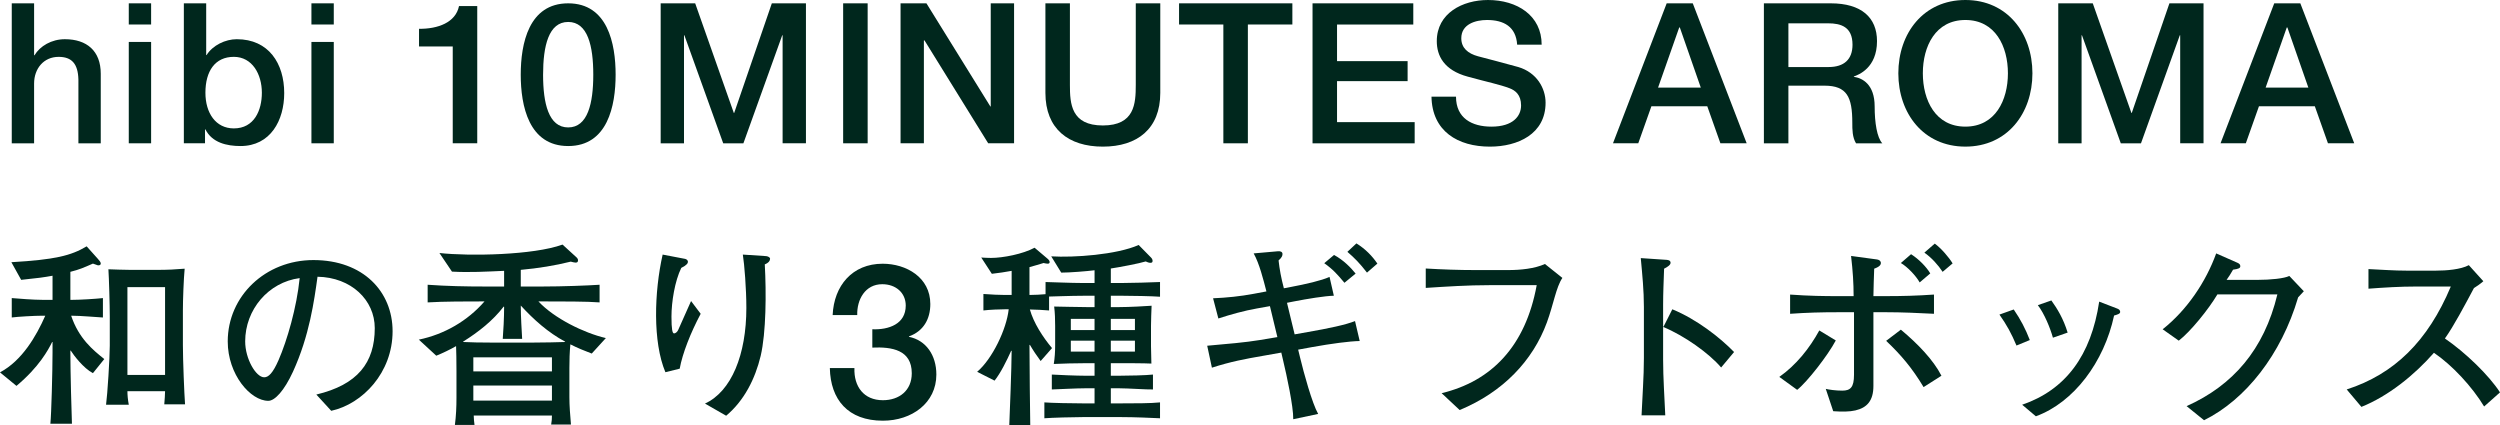
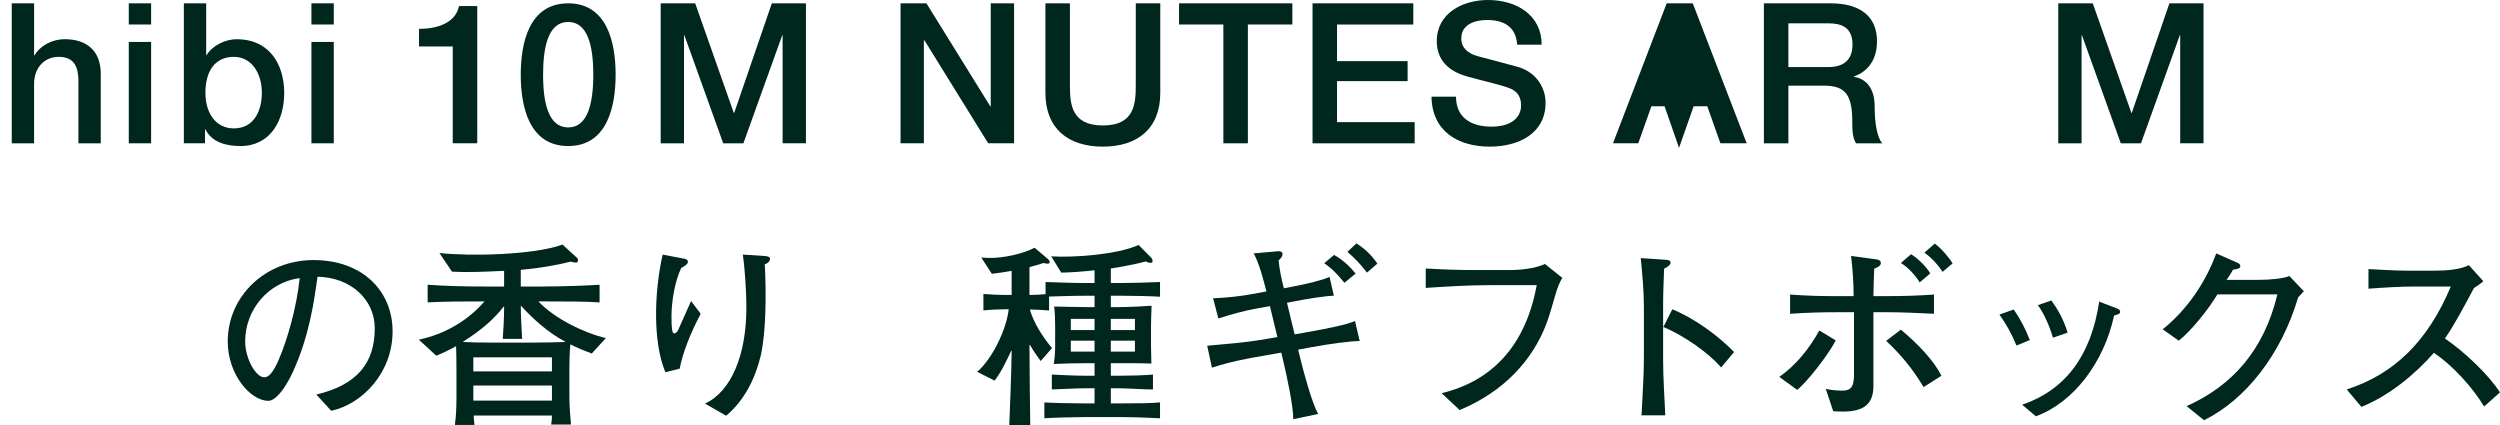
<svg xmlns="http://www.w3.org/2000/svg" id="_レイヤー_2" width="255.115" height="43.383" viewBox="0 0 255.115 43.383">
  <defs>
    <style>.cls-1{fill:#00271d;stroke-width:0px;}</style>
  </defs>
  <g id="_レイヤー_2-2">
    <path class="cls-1" d="m1.2.34h2.28v5.301h.04c.561-.94,1.74-1.64,3.101-1.64,2.241,0,3.661,1.2,3.661,3.521v7.102h-2.28v-6.502c-.04-1.62-.681-2.32-2.021-2.32-1.521,0-2.501,1.2-2.501,2.721v6.102H1.2V.34Z" />
    <path class="cls-1" d="m13.141.34h2.28v2.16h-2.28V.34Zm0,3.94h2.28v10.343h-2.28V4.28Z" />
    <path class="cls-1" d="m18.761.34h2.28v5.281h.04c.62-1,1.92-1.62,3.08-1.62,3.261,0,4.842,2.48,4.842,5.501,0,2.78-1.4,5.401-4.461,5.401-1.4,0-2.901-.341-3.581-1.701h-.04v1.421h-2.16V.34Zm5.101,5.461c-1.92,0-2.9,1.46-2.9,3.661,0,2.08,1.06,3.641,2.9,3.641,2.08,0,2.86-1.841,2.86-3.641,0-1.881-.979-3.661-2.86-3.661Z" />
    <path class="cls-1" d="m31.78.34h2.28v2.16h-2.28V.34Zm0,3.94h2.28v10.343h-2.28V4.28Z" />
    <path class="cls-1" d="m42.76,2.94c1.92.02,3.74-.641,4.08-2.32h1.861v14.003h-2.501V4.74h-3.44v-1.8Z" />
    <path class="cls-1" d="m62.822,7.621c0,3.181-.82,7.282-4.841,7.282s-4.842-4.102-4.842-7.282.82-7.281,4.842-7.281,4.841,4.101,4.841,7.281Zm-2.28,0c0-2.921-.561-5.381-2.561-5.381s-2.561,2.46-2.561,5.381.56,5.382,2.561,5.382,2.561-2.461,2.561-5.382Z" />
    <path class="cls-1" d="m67.42.34h3.521l3.941,11.183h.039l3.841-11.183h3.481v14.283h-2.381V3.601h-.04l-3.961,11.022h-2.061l-3.961-11.022h-.04v11.022h-2.38V.34Z" />
-     <path class="cls-1" d="m86.04.34h2.5v14.283h-2.5V.34Z" />
    <path class="cls-1" d="m91.899.34h2.641l6.521,10.522h.04V.34h2.381v14.283h-2.641l-6.502-10.503h-.06v10.503h-2.381V.34Z" />
    <path class="cls-1" d="m106.68.34h2.5v8.321c0,1.921.12,4.142,3.361,4.142s3.36-2.221,3.36-4.142V.34h2.501v9.142c0,3.661-2.341,5.481-5.861,5.481s-5.861-1.82-5.861-5.481V.34Z" />
    <path class="cls-1" d="m120.319.34h11.562v2.16h-4.541v12.123h-2.501V2.5h-4.521V.34Z" />
    <path class="cls-1" d="m133.939.34h10.282v2.16h-7.782v3.741h7.202v2.04h-7.202v4.181h7.922v2.161h-10.422V.34Z" />
    <path class="cls-1" d="m148.579,9.861c0,2.201,1.62,3.062,3.62,3.062,2.2,0,3.021-1.081,3.021-2.161,0-1.1-.6-1.54-1.18-1.76-1-.381-2.301-.641-4.261-1.181-2.44-.66-3.161-2.141-3.161-3.621,0-2.86,2.641-4.2,5.221-4.2,2.981,0,5.481,1.58,5.481,4.561h-2.5c-.12-1.84-1.36-2.521-3.081-2.521-1.16,0-2.62.42-2.62,1.86,0,1,.68,1.561,1.7,1.841.22.06,3.381.88,4.121,1.1,1.88.561,2.78,2.161,2.78,3.641,0,3.201-2.841,4.481-5.682,4.481-3.261,0-5.901-1.561-5.961-5.102h2.501Z" />
-     <path class="cls-1" d="m170.079.34h2.661l5.501,14.283h-2.681l-1.34-3.781h-5.701l-1.341,3.781h-2.58l5.48-14.283Zm-.88,8.602h4.361l-2.141-6.142h-.061l-2.16,6.142Z" />
+     <path class="cls-1" d="m170.079.34h2.661l5.501,14.283h-2.681l-1.34-3.781h-5.701l-1.341,3.781h-2.58l5.48-14.283Zm-.88,8.602h4.361h-.061l-2.16,6.142Z" />
    <path class="cls-1" d="m179.999.34h6.821c3.121,0,4.721,1.44,4.721,3.86,0,2.741-1.9,3.441-2.36,3.602v.04c.86.119,2.12.76,2.12,3.021,0,1.66.24,3.181.78,3.761h-2.681c-.38-.62-.38-1.4-.38-2.101,0-2.621-.54-3.781-2.841-3.781h-3.681v5.882h-2.5V.34Zm2.5,6.501h4.102c1.58,0,2.44-.78,2.44-2.28,0-1.82-1.181-2.181-2.48-2.181h-4.062v4.461Z" />
-     <path class="cls-1" d="m207.401,7.481c0,4.081-2.561,7.481-6.842,7.481s-6.842-3.4-6.842-7.481,2.561-7.481,6.842-7.481,6.842,3.4,6.842,7.481Zm-11.183,0c0,2.74,1.28,5.441,4.341,5.441s4.341-2.701,4.341-5.441-1.28-5.441-4.341-5.441-4.341,2.7-4.341,5.441Z" />
    <path class="cls-1" d="m210.038.34h3.521l3.941,11.183h.039l3.841-11.183h3.481v14.283h-2.381V3.601h-.04l-3.961,11.022h-2.061l-3.961-11.022h-.04v11.022h-2.38V.34Z" />
-     <path class="cls-1" d="m232.078.34h2.661l5.501,14.283h-2.681l-1.34-3.781h-5.701l-1.341,3.781h-2.58l5.48-14.283Zm-.88,8.602h4.361l-2.141-6.142h-.061l-2.16,6.142Z" />
-     <path class="cls-1" d="m10.022,26.459c.1.12.26.28.26.42,0,.101-.04.2-.26.2-.08,0-.261-.1-.54-.18-1.001.439-1.36.6-2.301.84v2.86h.18c.801,0,2.4-.1,3.141-.18v1.98c-.74-.04-2.26-.18-3.141-.18h-.1c.78,2.32,2.221,3.5,3.381,4.421l-1.16,1.439c-.961-.5-1.961-1.82-2.261-2.3h-.04v.28c0,1.72.12,6.361.16,7.181h-2.201c.101-.899.221-5.461.221-7.281v-1.061h-.04c-.4.82-1.341,2.561-3.641,4.481l-1.681-1.38c2.261-1.201,3.701-3.701,4.621-5.781h-.32c-.78,0-2.5.1-3.101.18v-1.98c.641.06,2.28.18,3.101.18h1.061v-2.46c-.88.16-1.44.24-3.201.42l-1-1.801c4.441-.26,6.081-.66,7.682-1.62l1.181,1.32Zm6.101,1.08c.921,0,1.82-.04,2.721-.12-.1,1.04-.18,3.161-.18,4.261v3.541c0,1.48.14,5.001.22,6.041h-2.12c.04-.439.08-1.04.08-1.34h-3.841c0,.38.04.86.14,1.38h-2.32c.14-1,.38-4.801.38-6.021v-3.001c0-1.141-.08-3.9-.14-4.801.38.02,1.76.06,2.2.06h2.86Zm-3.12,10.723h3.841v-8.962h-3.841v8.962Z" />
    <path class="cls-1" d="m32.282,40.262c4.2-1,5.961-3.24,5.961-6.781,0-2.86-2.4-5.181-5.841-5.241-.341,2.44-.82,6.001-2.501,9.683-.9,1.96-1.86,2.98-2.521,2.98-1.82,0-4.141-2.681-4.141-6.062,0-4.621,3.841-8.302,8.741-8.302,5.102,0,8.082,3.24,8.082,7.262,0,4.221-3.061,7.421-6.262,8.121l-1.52-1.66Zm-7.262-5.421c0,1.78,1.1,3.661,1.94,3.661.439,0,.88-.421,1.46-1.741.88-2.02,1.86-5.381,2.16-8.381-3.2.42-5.561,3.221-5.561,6.461Z" />
    <path class="cls-1" d="m58.804,26.239c.101.08.181.2.181.319,0,.2-.101.24-.261.24-.12,0-.32-.06-.479-.1-1.601.4-3.321.68-5.102.84v1.7h2.2c2.021,0,4.661-.1,5.842-.18v1.801c-1.221-.101-3.901-.101-5.842-.101h-.399c1.6,1.721,4.641,3.221,6.881,3.741l-1.44,1.58c-.739-.28-1.479-.58-2.18-.94-.08.801-.101,1.62-.101,2.421v2.961c0,.899.08,1.88.16,2.8h-2.021c.061-.3.08-.62.08-.92h-7.981c0,.32.04.641.08.96h-2.001c.12-.92.16-1.84.16-2.761v-2.74c0-.84-.02-2.36-.04-2.54-.54.319-1.42.74-2.021.979l-1.78-1.64c2.601-.54,4.961-1.9,6.702-3.901-1.741,0-4.182,0-5.802.101v-1.801c1.94.14,3.9.18,5.841.18h1.961v-1.6c-1.78.08-3.541.18-5.321.08l-1.28-1.9c3.061.34,9.603.22,12.562-.86l1.4,1.28Zm-4.581,8.722c1.301,0,2.741-.04,3.441-.061v-.04c-1.721-.92-3.201-2.24-4.521-3.681,0,1.141.101,2.641.14,3.401h-1.979c.06-.681.14-2.201.14-3.261l-.04-.04c-1.12,1.46-2.581,2.601-4.141,3.58v.04c.58.04,1.98.061,3,.061h3.961Zm-5.921,1.5v1.44h8.021v-1.44h-8.021Zm0,2.881v1.54h8.021v-1.54h-8.021Z" />
    <path class="cls-1" d="m71.502,32.021c-1.021,1.92-1.86,4.041-2.141,5.601l-1.46.36c-1.301-3.081-1.141-8.202-.28-12.003l2.3.44c.16.04.28.16.28.3,0,.141-.12.341-.68.62-.66,1.341-1,3.481-1,4.961,0,1.341.1,1.721.26,1.721.18,0,.36-.18.439-.38.48-1.061.9-2.021,1.301-2.921l.98,1.301Zm.439,9.162c2.701-1.24,4.222-5.002,4.222-9.763,0-1.96-.2-4.44-.36-5.441l2.4.16c.16.021.38.12.38.261,0,.199-.14.42-.54.58.16,2.88.14,6.961-.42,9.342-.561,2.34-1.681,4.561-3.521,6.102l-2.161-1.24Z" />
-     <path class="cls-1" d="m89.017,33.601c1.672.066,3.41-.528,3.41-2.42,0-1.299-1.012-2.179-2.397-2.179-1.738,0-2.597,1.562-2.553,3.146h-2.509c.133-2.992,2.003-5.236,5.105-5.236,2.398,0,4.862,1.386,4.862,4.114,0,1.54-.704,2.772-2.179,3.301v.044c1.738.352,2.795,1.87,2.795,3.851,0,2.904-2.509,4.708-5.457,4.708-3.564,0-5.347-2.156-5.413-5.368h2.509c-.066,1.87.946,3.278,2.904,3.278,1.673,0,2.948-.99,2.948-2.75,0-2.398-2.046-2.707-4.026-2.619v-1.87Z" />
    <path class="cls-1" d="m106.873,26.379c.12.101.24.22.24.36,0,.26-.34.16-.62.1-.5.16-.88.261-1.44.42v2.841c.46,0,1.261-.04,1.641-.08v-1.24c.319,0,2.62.101,3.841.101h1.16v-1.301c-.801.101-2.521.24-3.401.24l-1.02-1.66c2.3.14,6.661-.16,8.922-1.16l1.26,1.28c.101.1.16.22.16.34s-.04.2-.22.2-.34-.08-.48-.141c-.62.2-2.74.601-3.561.721v1.48h1.12c.92,0,3.041-.061,3.901-.101v1.501c-.74-.061-2.941-.101-3.901-.101h-1.12v1.16h.84c1.041,0,2.801-.1,3.321-.14-.021.68-.061,1.36-.061,2.04v2.101c0,.36.021,1.28.04,1.761-.7-.04-2.561-.04-3.4-.04h-.74v1.28h.86c.9,0,2.78-.04,3.44-.12v1.521c-.58.02-2.58-.12-3.44-.12h-.86v1.54h1.08c1.261,0,3.041,0,3.941-.1v1.62c-.82-.04-2.621-.12-3.941-.12h-3.961c-.92,0-3.16.06-3.9.12v-1.62c.7.06,2.94.1,3.9.1h1.221v-1.54h-.96c-.9,0-2.741.1-3.401.12v-1.521c.62.04,2.541.12,3.401.12h.96v-1.28h-.88c-.82,0-2.701.04-3.281.08.101-.62.14-1.261.14-1.881v-2c0-.66-.02-1.32-.1-1.98.38,0,2.501.06,3.461.06h.66v-1.16h-1.16c-1.261,0-3.221.08-3.481.08v1.42c-.6-.06-1.3-.079-1.96-.1.38,1.36,1.32,2.82,2.261,3.94l-1.16,1.32c-.4-.54-.78-1.1-1.101-1.66l-.04.04c0,2.081.06,7.082.08,8.162h-2.141c.04-.92.24-6.001.24-7.562l-.04-.04c-.48,1.06-1.08,2.28-1.7,3.061l-1.78-.9c1.54-1.3,3-4.341,3.221-6.381h-.36c-.5,0-1.58.04-2.221.119v-1.68c.74.06,1.721.1,2.221.1h.66v-2.46c-.521.1-1.44.239-2.021.3l-1.08-1.66c.34.02.66.04,1,.04,1.221,0,3.261-.4,4.441-1.041l1.3,1.101Zm2.4,6.161v1.141h2.421v-1.141h-2.421Zm0,2.221v1.12h2.421v-1.12h-2.421Zm4.081-2.221v1.141h2.461v-1.141h-2.461Zm0,2.221v1.12h2.461v-1.12h-2.461Z" />
    <path class="cls-1" d="m123.792,30.439c1.4-.06,2.78-.199,4.161-.46l1.28-.24c-.32-1.24-.721-2.84-1.301-3.881l2.501-.22c.22-.02.44.061.44.28,0,.18-.061.36-.4.66.1.9.26,1.78.54,2.841l.74-.141c1.48-.279,3.08-.64,3.921-1.02l.439,1.92c-.92.021-2.72.32-4.061.58l-.72.141.78,3.221,1.359-.24c2.061-.36,3.901-.74,4.802-1.12l.479,2.04c-1.04.021-2.86.26-4.86.62l-1.421.26.2.82c.38,1.58,1.221,4.642,1.841,5.741l-2.541.54c.021-1.3-.68-4.521-1.021-5.941l-.199-.859-1.921.34c-1.74.3-3.24.58-5.161,1.2l-.479-2.24c2.04-.181,3.92-.341,5.36-.58l1.801-.301-.76-3.16-1.341.24c-1.26.22-2.7.62-3.921,1.02l-.54-2.061Zm12.343-4.421c.96.521,1.7,1.28,2.2,1.9l-1.14.94c-.721-.86-1.161-1.36-2.061-2l1-.841Zm2.28-1.18c.94.58,1.62,1.3,2.141,2.061l-1.061.92c-.76-.98-1.26-1.48-2-2.12l.92-.86Z" />
    <path class="cls-1" d="m147.112,40.122c5.081-1.221,8.562-4.781,9.702-11.022h-4.86c-2.161,0-4.302.14-6.462.28v-1.98c1.681.1,3.381.16,5.062.16h3.36c1.24,0,2.681-.141,3.741-.62l1.78,1.42c-.641.94-.9,2.681-1.58,4.541-1.44,3.921-4.501,7.121-8.902,8.942l-1.841-1.721Z" />
    <path class="cls-1" d="m175.635,37.501c-1.22-1.439-3.74-3.24-5.921-4.141v3.321c0,1.9.14,3.801.22,5.701h-2.42c.079-1.94.239-3.901.239-5.842v-5.221c0-1.66-.16-3.261-.319-4.981l2.66.18c.2.021.38.08.38.301,0,.2-.26.399-.66.6-.04,1.24-.1,2.461-.1,3.701v2.221h.04l.9-1.78c2.48,1.02,4.841,2.86,6.301,4.36l-1.32,1.58Z" />
    <path class="cls-1" d="m181.572,38.462c1.701-1.2,3.061-2.881,4.081-4.741l1.681,1.021c-.801,1.52-2.94,4.261-3.941,5.041l-1.82-1.32Zm4.741,1.22c.32.08,1,.181,1.681.181.84,0,1.2-.341,1.2-1.621v-6.381h-1.62c-1.78,0-3.141.04-4.901.16v-1.961c1.94.141,3.48.16,4.901.16h1.58c0-1.34-.08-2.54-.26-4.101l2.66.36c.22.039.38.159.38.359,0,.181-.12.38-.68.58-.04.94-.061,1.881-.08,2.801h1.24c1.74,0,3.2-.04,4.941-.16v1.961c-1.601-.08-3.241-.16-4.941-.16h-1.24v7.521c0,1.5-.641,2.221-1.841,2.5-.6.141-1.36.141-2.26.08l-.761-2.28Zm9.982-.18c-1.181-1.961-2.301-3.281-3.821-4.721l1.501-1.141c1.7,1.42,3.301,3.061,4.141,4.701l-1.82,1.16Zm-1.28-13.563c.82.521,1.58,1.32,1.96,1.961l-1.08.92c-.38-.68-1.26-1.601-1.92-1.98l1.04-.9Zm2.42-1.08c.681.5,1.461,1.421,1.821,2.021l-1.021.86c-.44-.68-1.12-1.44-1.86-1.96l1.06-.921Z" />
    <path class="cls-1" d="m205.493,31.58c.7,1.021,1.2,1.98,1.641,3.121l-1.36.56c-.521-1.24-.98-2.08-1.74-3.16l1.46-.521Zm.86,9.722c4.441-1.52,7.042-5.041,7.861-10.521l1.821.7c.159.06.319.14.319.359,0,.181-.279.261-.62.36-1.02,4.741-4.101,8.862-7.981,10.282l-1.4-1.181Zm2.98-10.642c.601.84,1.221,1.84,1.661,3.28l-1.501.521c-.28-1-.88-2.461-1.54-3.321l1.38-.479Z" />
    <path class="cls-1" d="m220.692,33.601c2.501-1.98,4.422-4.861,5.462-7.742l2.181.961c.18.08.279.18.279.34,0,.2-.16.28-.74.36-.22.399-.46.76-.66,1.04h3.141c1.36,0,2.741-.141,3.261-.4l1.48,1.561c-.2.22-.38.42-.58.62-1.72,5.841-5.361,10.442-9.602,12.543l-1.78-1.44c4.7-2.101,7.901-5.741,9.262-11.402h-6.121c-.881,1.5-2.761,3.82-3.941,4.721l-1.641-1.16Z" />
    <path class="cls-1" d="m239.472,39.742c4.842-1.561,8.282-4.921,10.623-10.503h-3.562c-1.62,0-3.221.101-4.841.221v-2.001c1.301.061,2.621.16,3.921.16h2.94c1.12,0,2.561-.12,3.381-.56l1.48,1.64c-.32.28-.641.5-.96.7-.94,1.761-2.061,3.881-2.961,5.142,2.101,1.44,4.501,3.761,5.621,5.501l-1.62,1.44c-1.221-2.021-3.261-4.221-5.121-5.481-2.021,2.301-4.661,4.421-7.401,5.521l-1.501-1.78Z" />
  </g>
</svg>